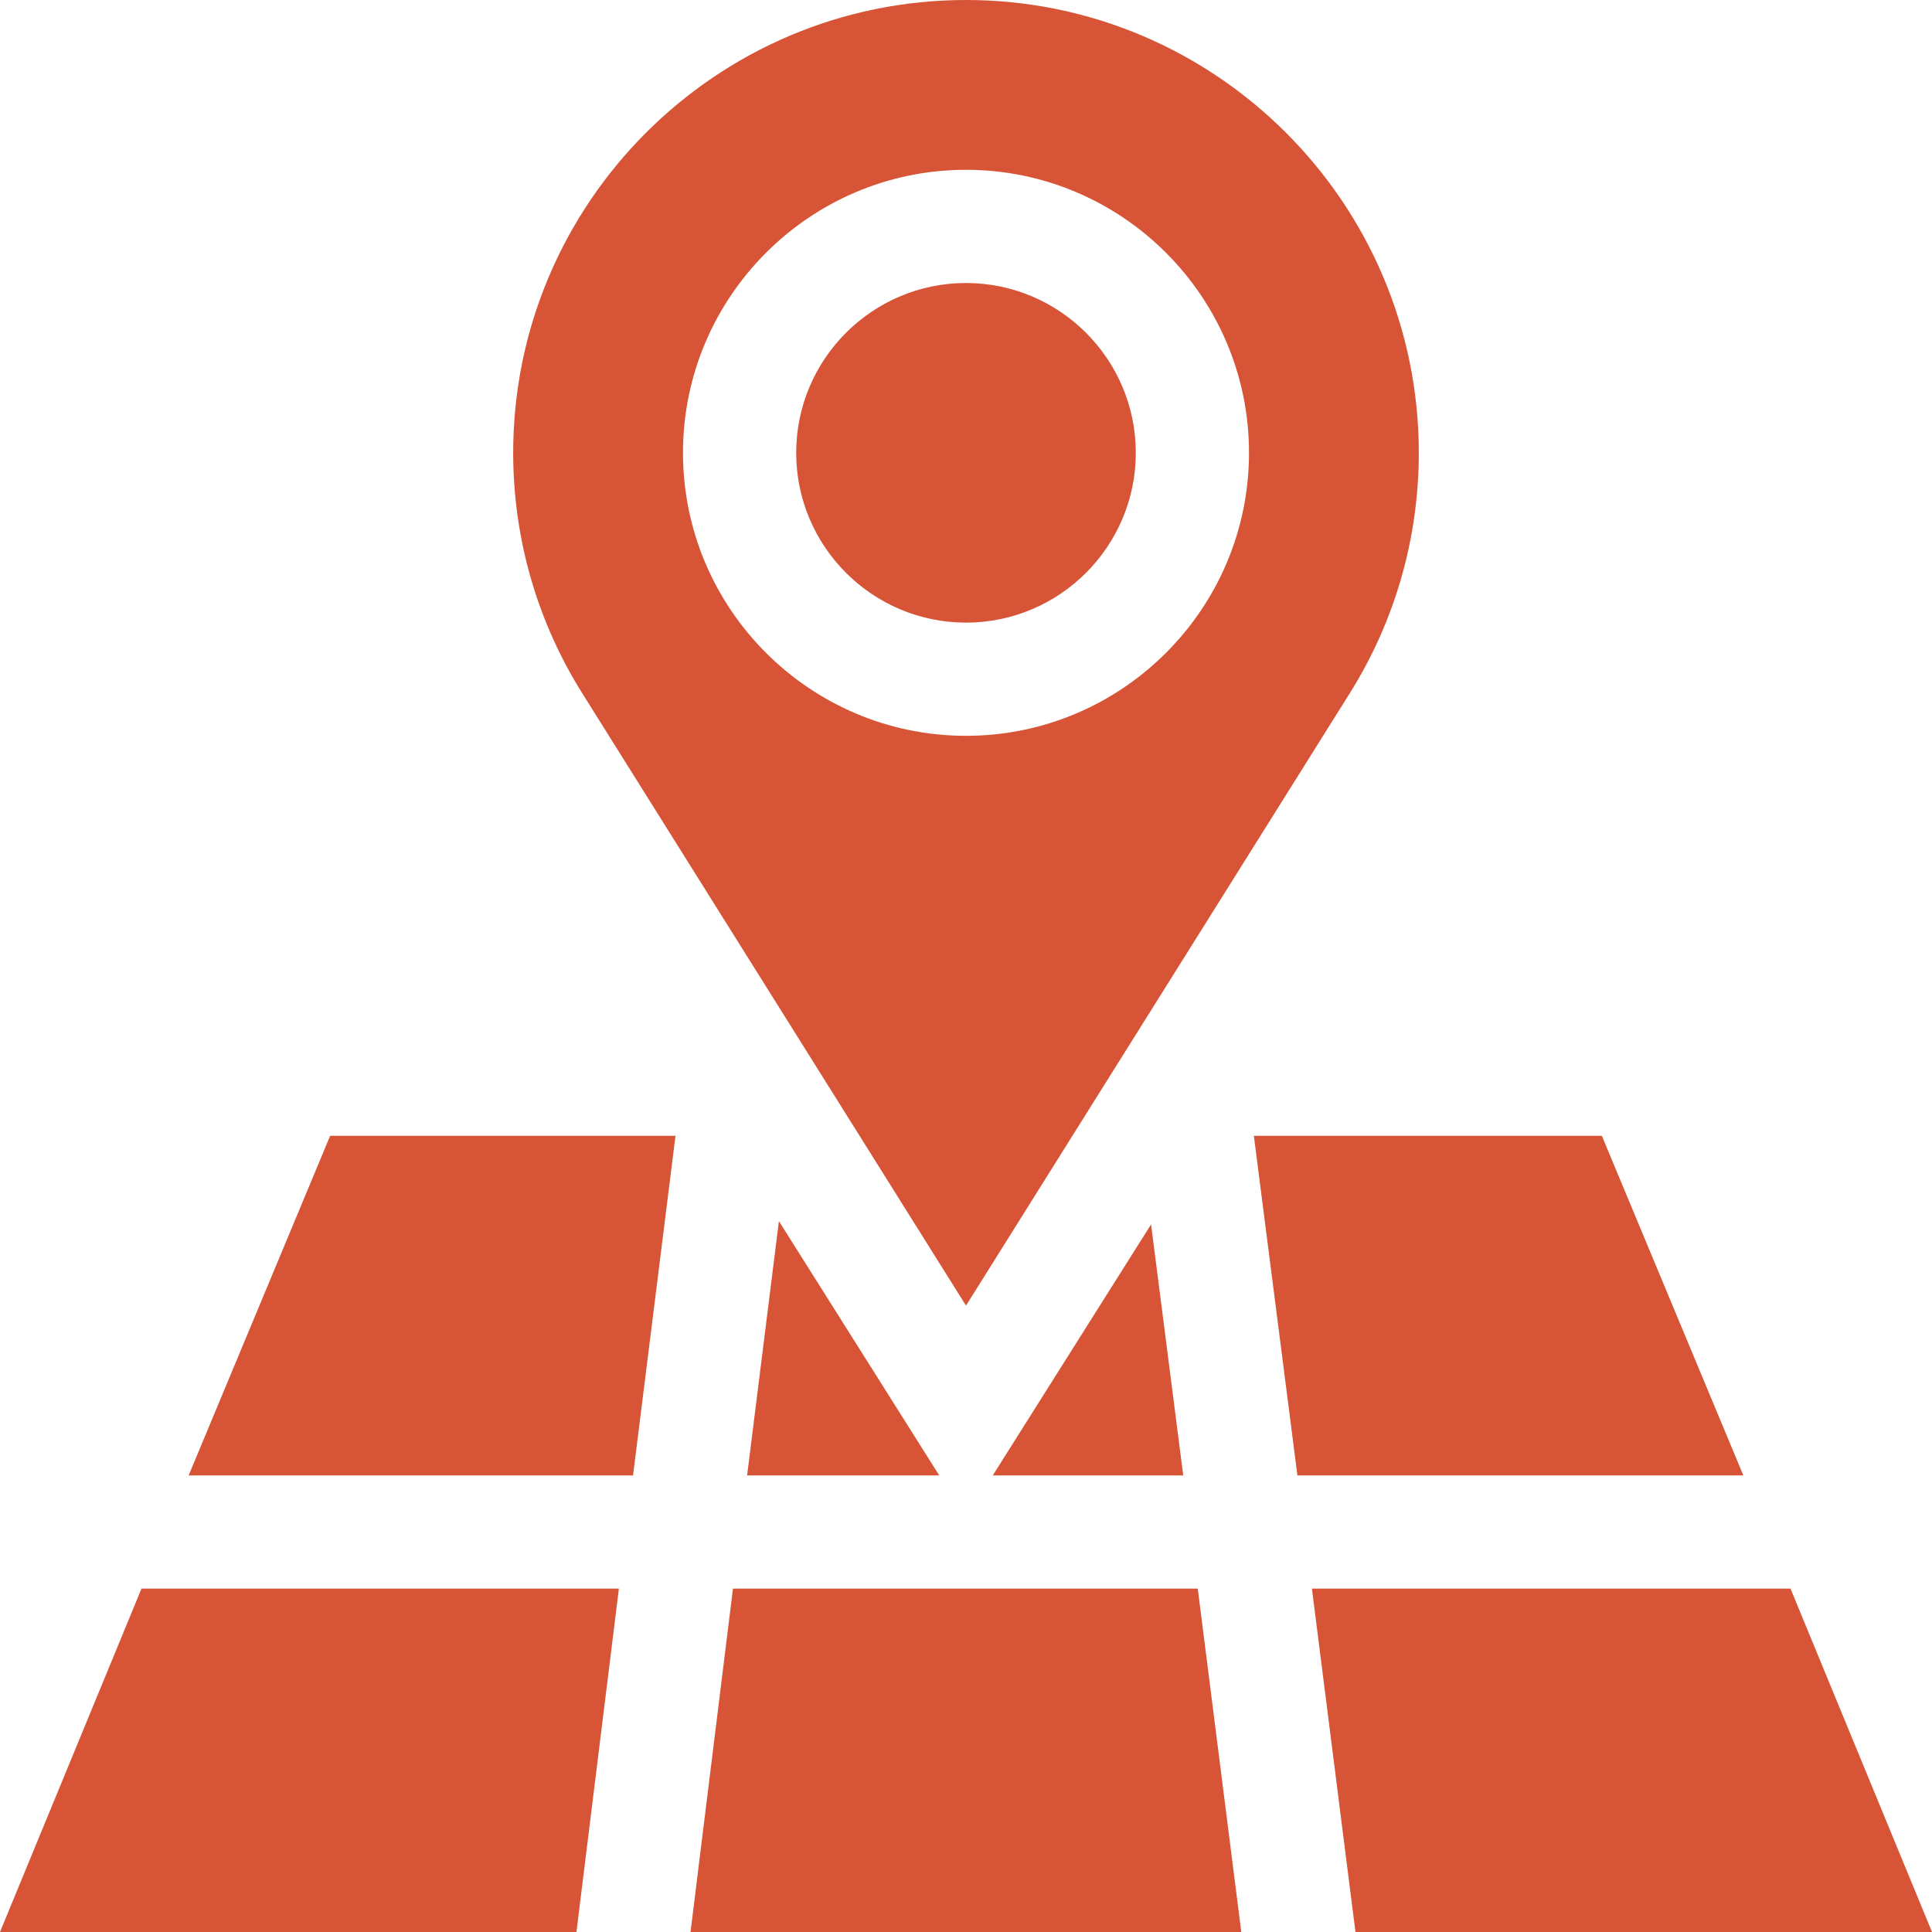
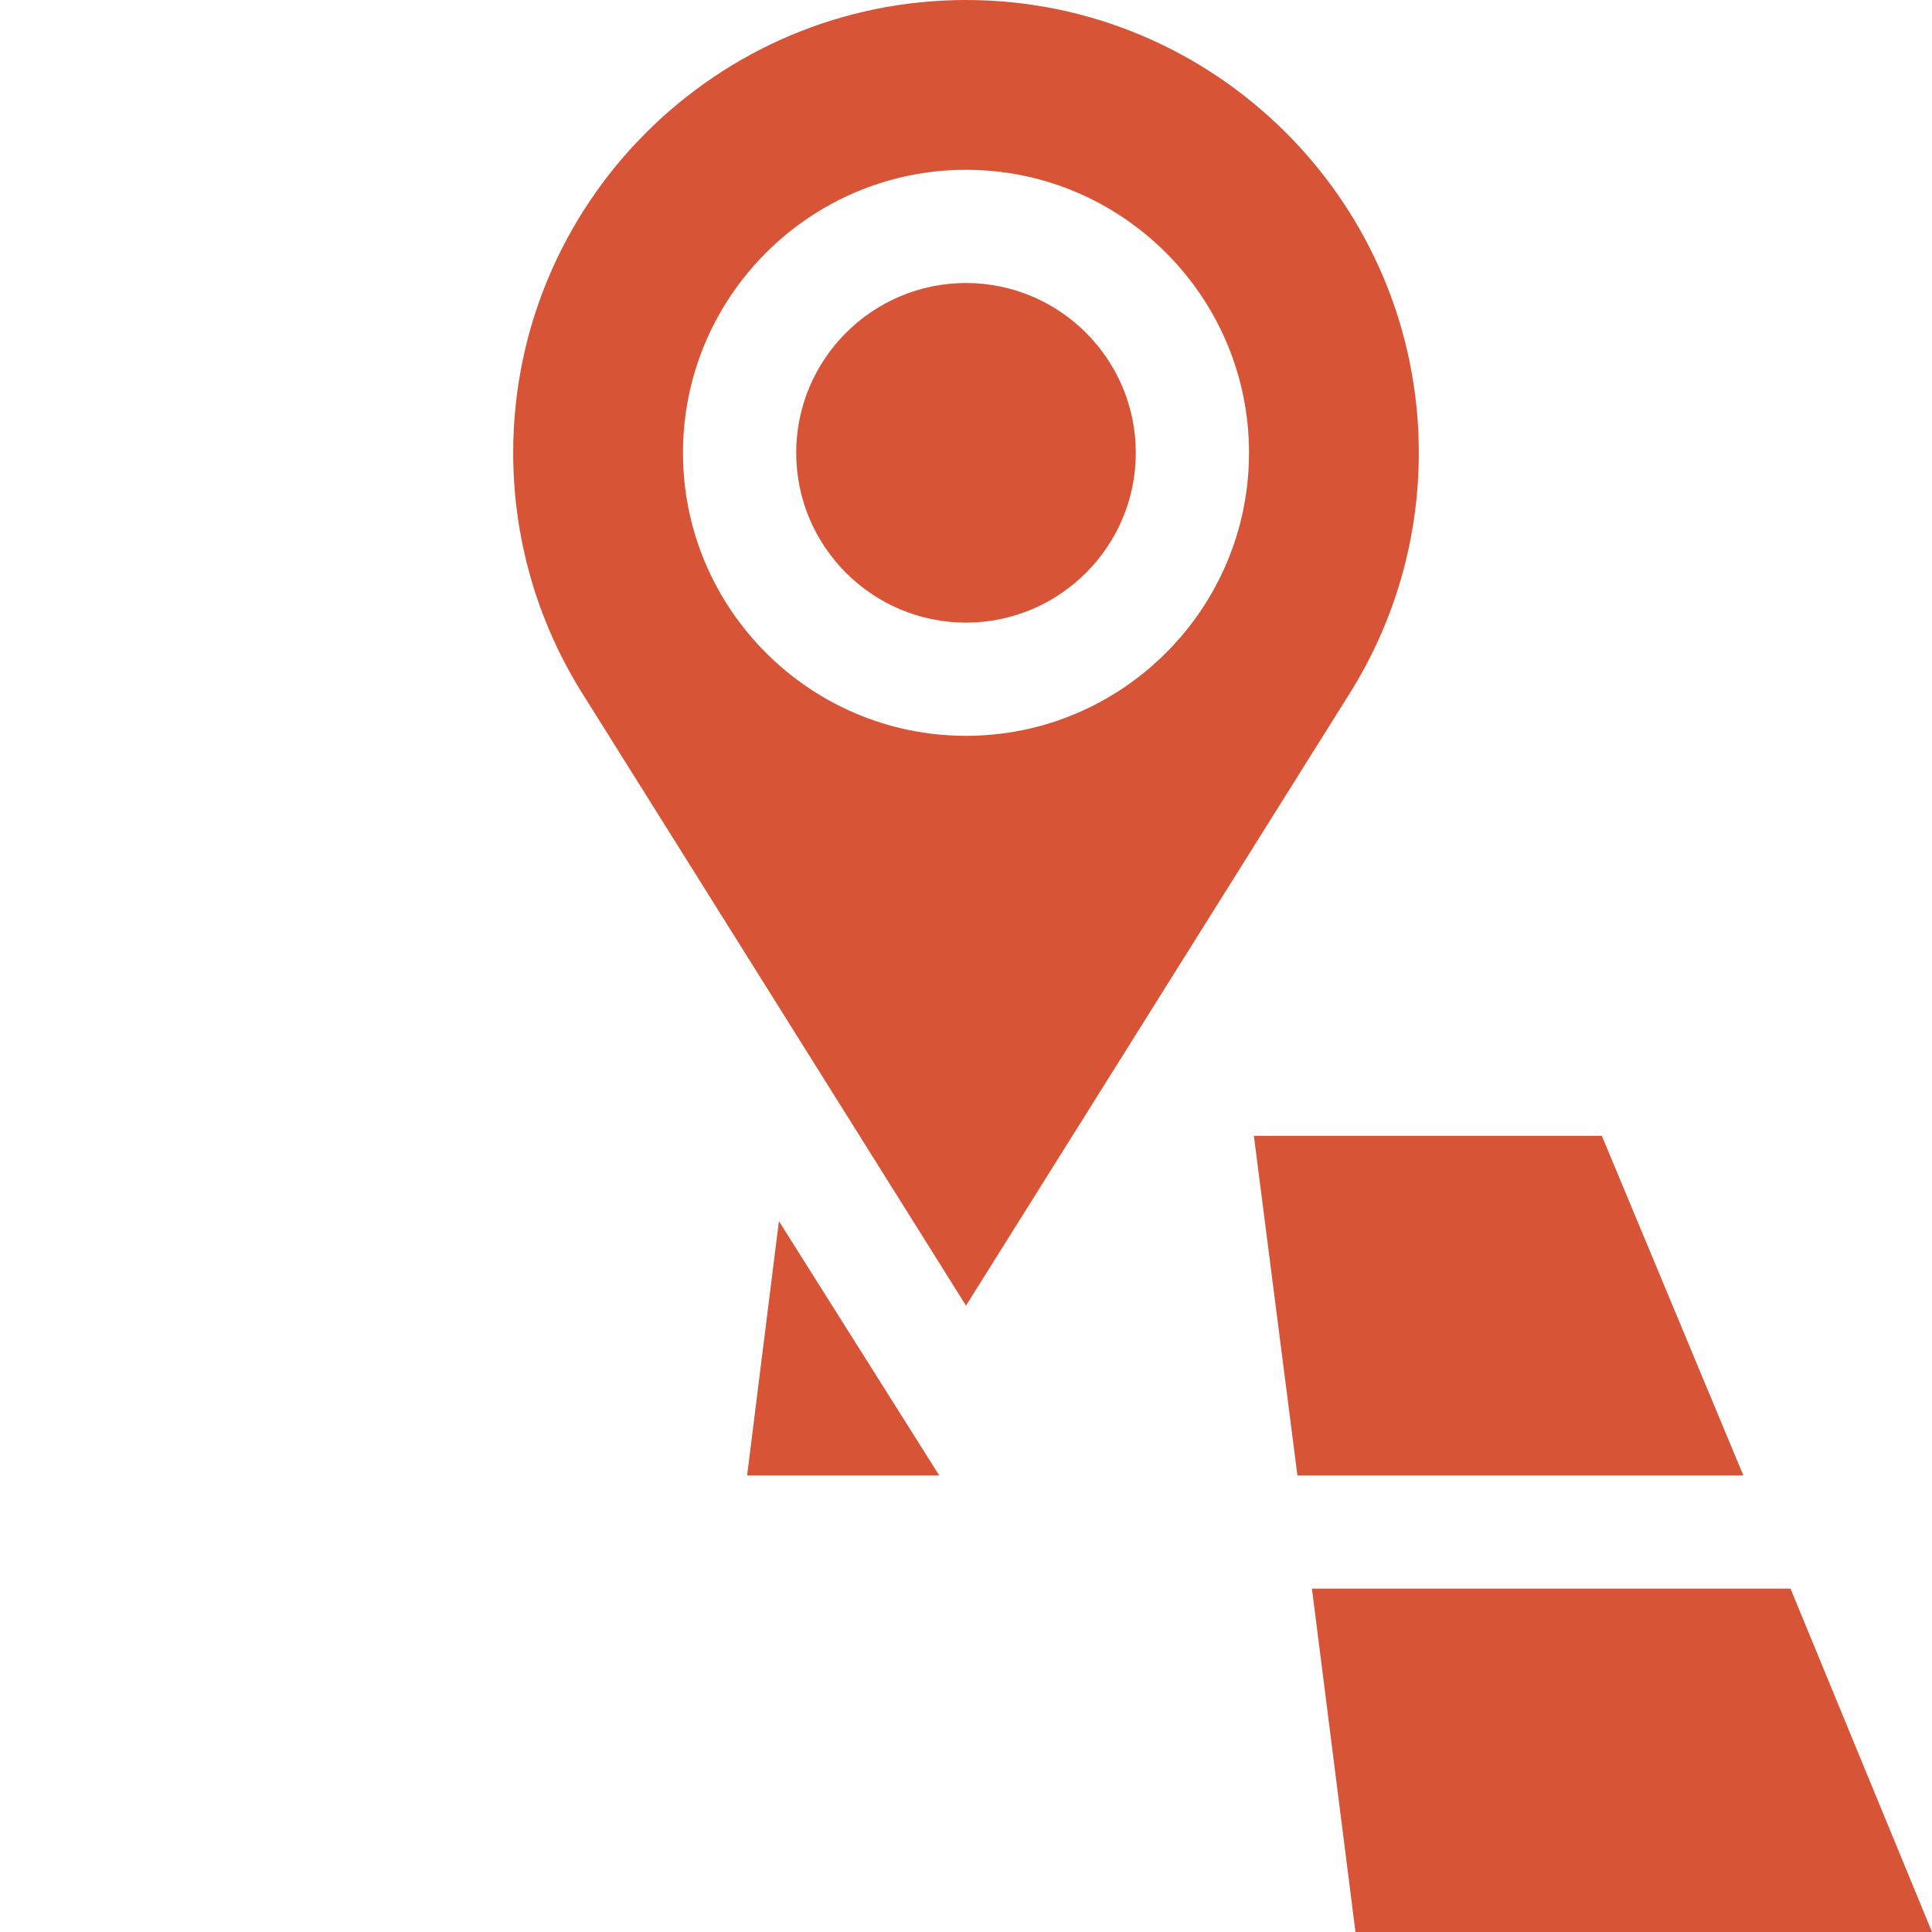
<svg xmlns="http://www.w3.org/2000/svg" version="1.1" width="512" height="512" x="0" y="0" viewBox="0 0 512 512" style="enable-background:new 0 0 512 512" xml:space="preserve" class="">
  <g>
    <path d="m256 75c-24.812 0-45 20.188-45 45s20.188 45 45 45 45-20.188 45-45-20.188-45-45-45zm0 0" fill="#d75436" data-original="#000000" style="" />
    <path d="m256 0c-66.168 0-120 53.832-120 120 0 22.691 6.371 44.797 18.43 63.926l101.57 162.074 101.57-162.074c12.059-19.129 18.43-41.234 18.43-63.926 0-66.168-53.832-120-120-120zm0 195c-41.352 0-75-33.648-75-75s33.648-75 75-75 75 33.648 75 75-33.648 75-75 75zm0 0" fill="#d75436" data-original="#000000" style="" />
-     <path d="m182.996 512h145.957l-11.535-91h-123.176zm0 0" fill="#d75436" data-original="#000000" style="" />
    <path d="m197.992 391h50.914l-42.488-67.387zm0 0" fill="#d75436" data-original="#000000" style="" />
    <path d="m343.828 391h118.176l-37.5-90h-92.219zm0 0" fill="#d75436" data-original="#000000" style="" />
-     <path d="m49.996 391h117.766l11.25-90h-91.516zm0 0" fill="#d75436" data-original="#000000" style="" />
-     <path d="m263.094 391h50.477l-8.527-66.523zm0 0" fill="#d75436" data-original="#000000" style="" />
-     <path d="m164.012 421h-126.516l-37.496 91h152.766zm0 0" fill="#d75436" data-original="#000000" style="" />
    <path d="m474.504 421h-126.832l11.539 91h152.789zm0 0" fill="#d75436" data-original="#000000" style="" />
  </g>
</svg>